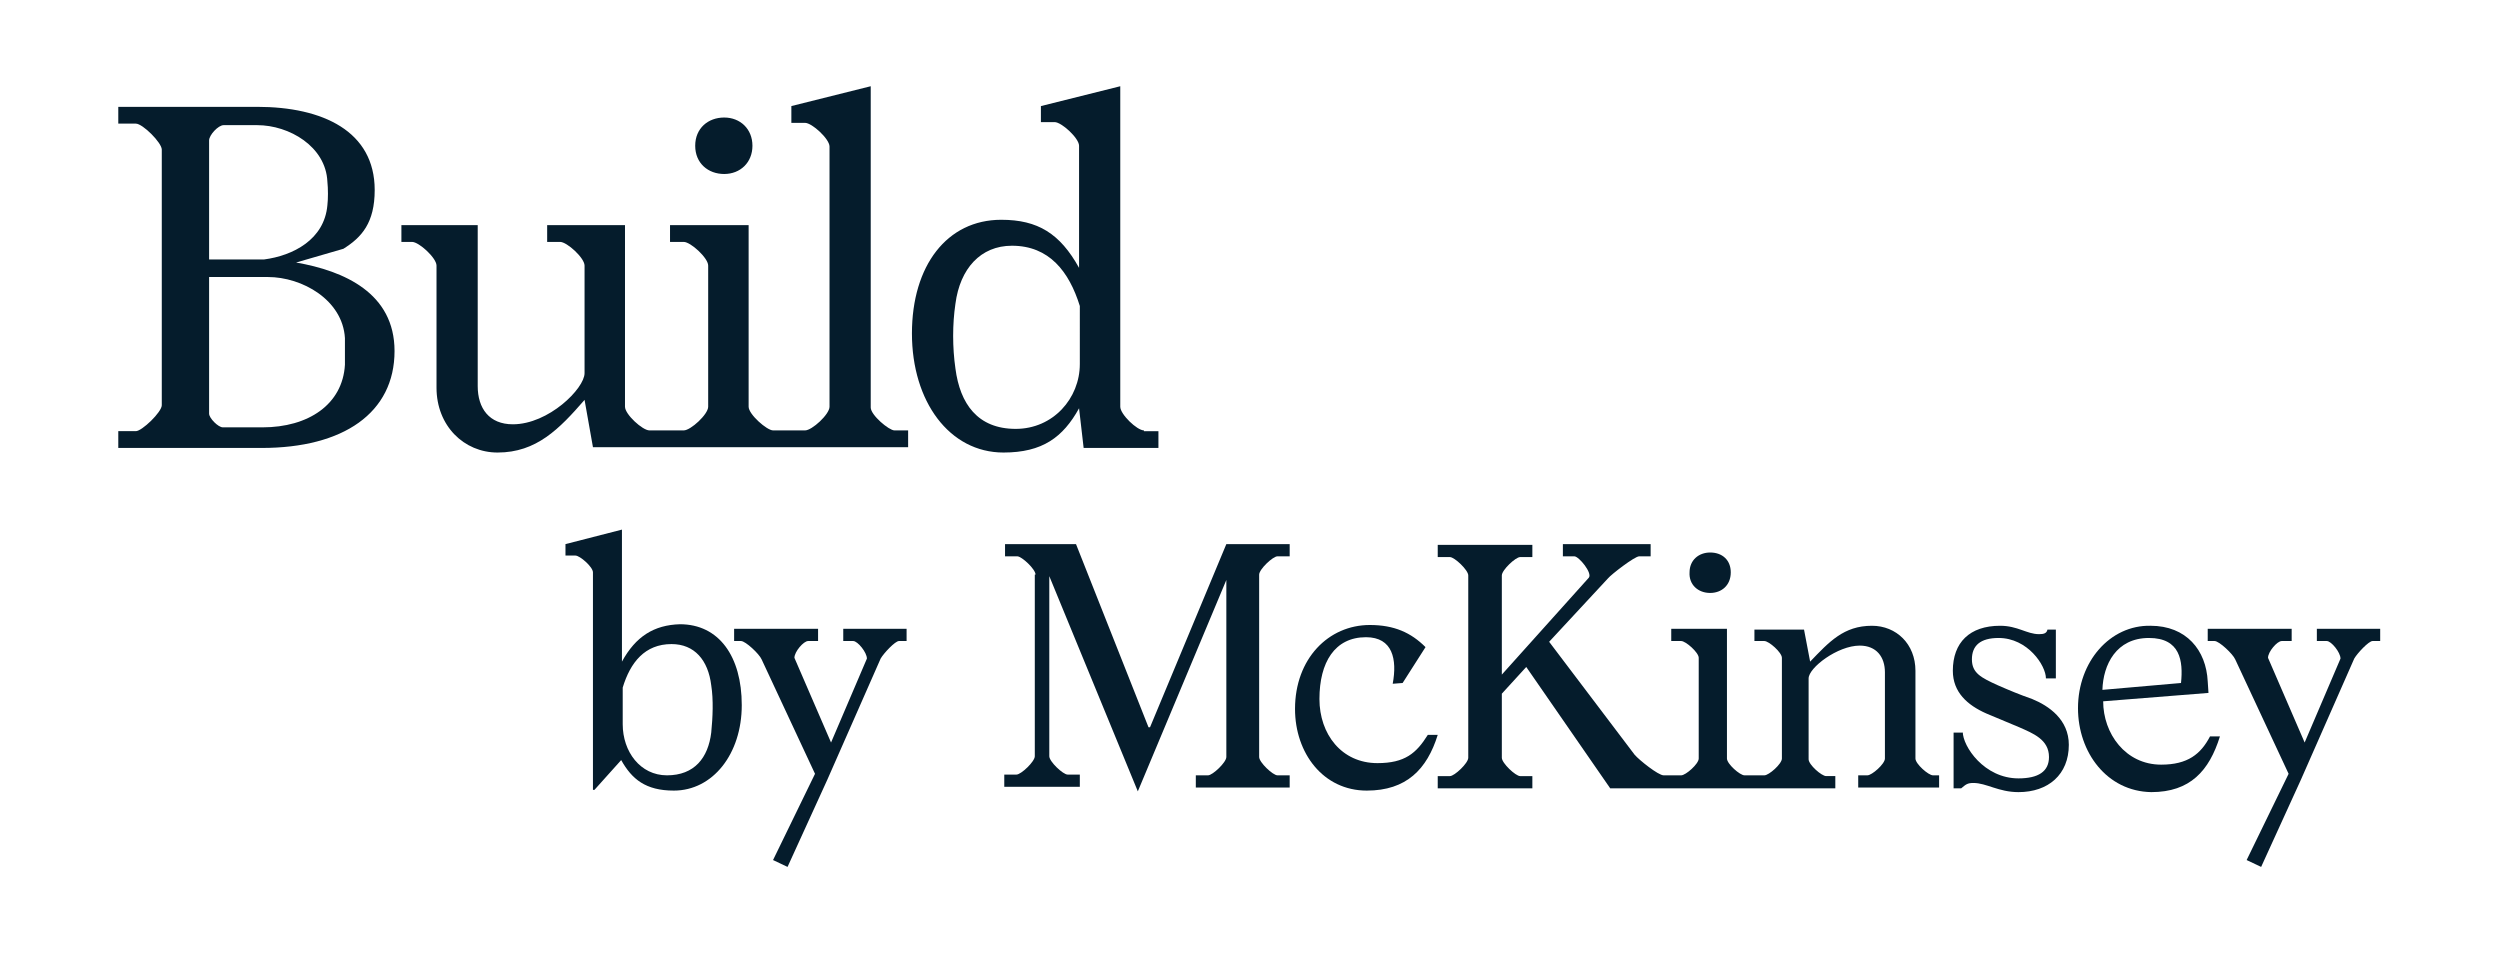
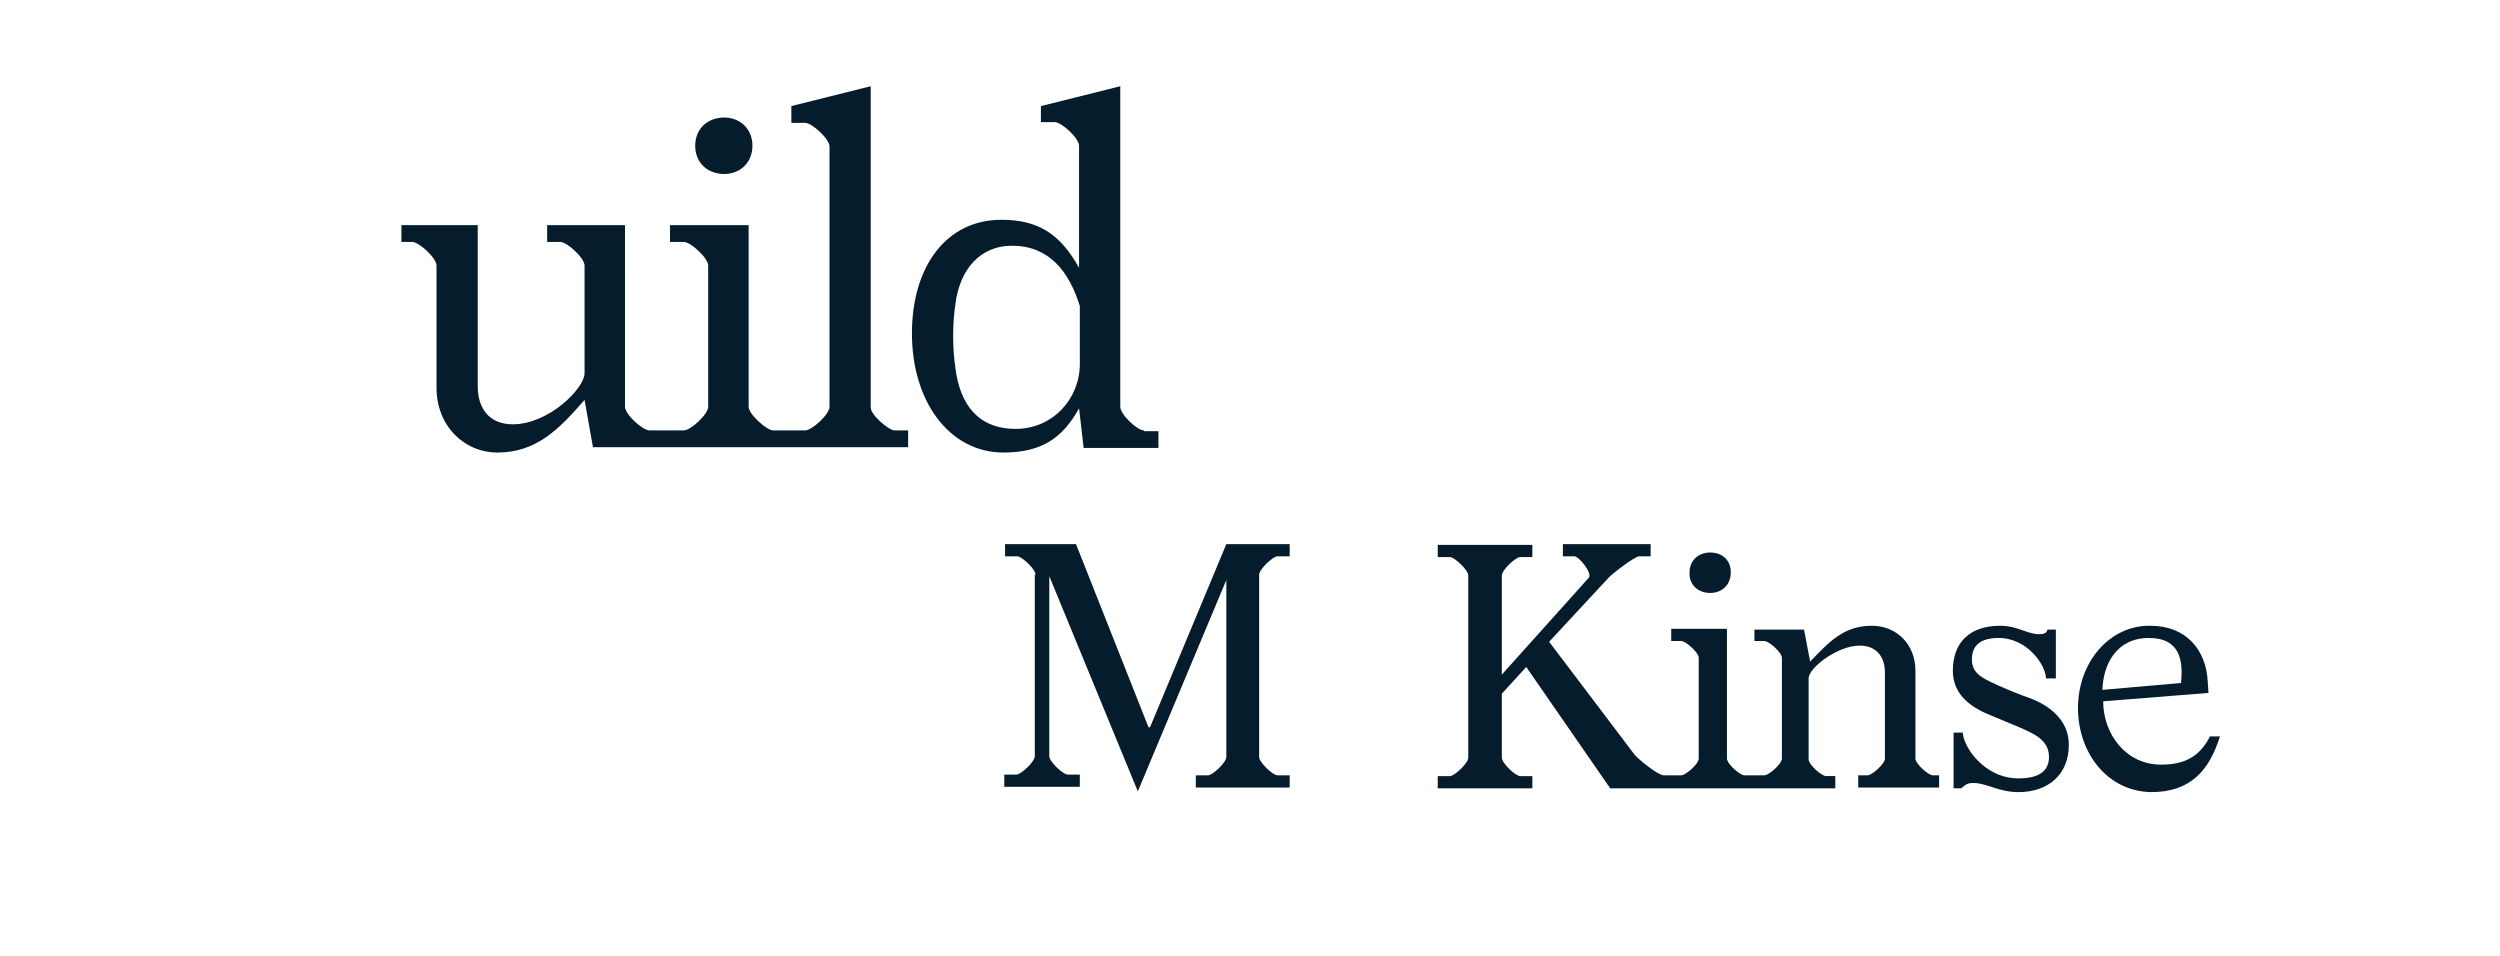
<svg xmlns="http://www.w3.org/2000/svg" version="1.1" id="Layer_1" x="0px" y="0px" viewBox="0 0 327.6 125.3" style="enable-background:new 0 0 327.6 125.3;" xml:space="preserve">
  <style type="text/css">
	.st0{fill:#051C2C;}
</style>
  <g>
    <g>
      <g>
        <path class="st0" d="M135.7,75.3c0-0.7-1.8-2.4-2.4-2.4h-1.6v-1.6h9.3l9.5,24h0.2l10-24h8.3v1.6h-1.6c-0.6,0-2.4,1.7-2.4,2.4     v23.9c0,0.7,1.8,2.4,2.4,2.4h1.6v1.6h-12.3v-1.6h1.6c0.6,0,2.4-1.7,2.4-2.4V76l-11.6,27.7l-11.6-28.2v23.6c0,0.7,1.8,2.4,2.4,2.4     h1.6v1.6h-9.9v-1.6h1.6c0.6,0,2.4-1.7,2.4-2.4V75.3z" />
-         <path class="st0" d="M182.5,89.6c0.6-3.2,0-6.1-3.5-6.1c-4.1,0-6.1,3.3-6.1,8.1c0,4.6,2.9,8.4,7.6,8.4c3.6,0,5.1-1.3,6.6-3.7h1.3     c-1.4,4.5-4.1,7.3-9.3,7.3c-5.7,0-9.4-4.9-9.4-10.7c0-6.6,4.4-11,9.8-11c3.2,0,5.4,1,7.3,2.9l-3,4.7L182.5,89.6z" />
        <g>
          <path class="st0" d="M224.1,77.7c1.5,0,2.7-1,2.7-2.7c0-1.6-1.1-2.6-2.7-2.6c-1.5,0-2.7,1-2.7,2.6      C221.3,76.6,222.5,77.7,224.1,77.7z" />
          <path class="st0" d="M253.3,101.6c-0.6,0-2.3-1.5-2.3-2.2V87.9c0-3.5-2.5-5.9-5.7-5.9c-3.7,0-5.6,2.1-8.1,4.7l-0.8-4.2h-6.5V84      h1.3c0.6,0,2.3,1.5,2.3,2.2v13.2c0,0.7-1.7,2.2-2.3,2.2h-1.3h-1.3c-0.6,0-2.3-1.5-2.3-2.2v-17H219V84h1.3c0.6,0,2.3,1.5,2.3,2.2      v13.2c0,0.7-1.7,2.2-2.3,2.2H219h-1c-0.7,0-3.2-2-3.8-2.7L203,84.1l7.7-8.3c0.4-0.5,3.5-2.9,4.1-2.9h1.5v-1.6h-11.5v1.6h1.5      c0.6,0,2.4,2.2,1.9,2.8l-11.4,12.7v-13c0-0.7,1.8-2.4,2.4-2.4h1.6v-1.6h-12.4v1.6h1.6c0.6,0,2.4,1.7,2.4,2.4v23.9      c0,0.7-1.8,2.4-2.4,2.4h-1.6v1.6h12.4v-1.6h-1.6c-0.6,0-2.4-1.7-2.4-2.4v-8.4l3.2-3.5l11,15.9h7.8h10.9h10.8v-1.6h-1.2      c-0.6,0-2.3-1.5-2.3-2.2V88.9c0-1.4,3.8-4.3,6.7-4.3c2.2,0,3.3,1.5,3.3,3.5v11.3c0,0.7-1.7,2.2-2.3,2.2h-1.2v1.6h10.6v-1.6      H253.3z" />
        </g>
        <path class="st0" d="M257.2,95.9c0,1.9,2.8,6.1,7.3,6.1c2.6,0,4-0.9,4-2.8c0-2.3-2.1-3.1-3.9-3.9c-1.4-0.6-2.6-1.1-4.3-1.8     c-2.5-1.1-4.4-2.8-4.4-5.6c0-3.7,2.2-5.9,6.2-5.9c2.3,0,3.5,1.1,5.1,1.1c0.6,0,1-0.1,1.1-0.6h1.1v6.4h-1.3c0-1.7-2.4-5.3-6.2-5.3     c-2.4,0-3.5,1-3.5,2.8c0,1.8,1.2,2.4,3.4,3.4c1.6,0.7,2.8,1.2,4.5,1.8c2.2,0.9,4.8,2.7,4.8,6c0,3.9-2.7,6.2-6.6,6.2     c-2.6,0-4.2-1.2-5.9-1.2c-0.8,0-1,0.2-1.6,0.7h-1v-7.3H257.2z" />
        <path class="st0" d="M272.3,92.8c0-6.1,4.2-10.9,9.5-10.8c4.7,0,7.3,3.2,7.5,7.3l0.1,1.5l-13.8,1.1c0,4.2,2.9,8.3,7.6,8.3     c3.5,0,5.2-1.4,6.4-3.7h1.3c-1.4,4.5-3.9,7.3-9,7.3C276.1,103.7,272.3,98.6,272.3,92.8z M285.8,89.5c0.3-2.9-0.1-5.9-4.2-5.9     c-4.3,0-6,3.5-6.1,6.8L285.8,89.5z" />
-         <path class="st0" d="M292.9,86.4c-0.3-0.7-2.1-2.4-2.7-2.4h-0.9v-1.6h11V84H299c-0.6,0-1.8,1.4-1.8,2.2l4.8,11.1l4.7-11     c0-0.8-1.2-2.3-1.8-2.3h-1.3v-1.6h8.3V84h-1c-0.5,0-2,1.6-2.4,2.3l-7,15.9l-5.2,11.4l-1.9-0.9l5.5-11.3L292.9,86.4z" />
      </g>
      <g>
-         <path class="st0" d="M88,84.4c3,0,4.8,2.1,5.2,5.4c0.3,1.9,0.2,4.2,0,6.2c-0.4,3.3-2.2,5.6-5.8,5.6c-3.5,0-5.8-3.1-5.8-6.7v-4.8     C82.6,86.8,84.5,84.4,88,84.4 M81.5,86.7V69.4l-7.4,1.9v1.5h1.3c0.6,0,2.3,1.5,2.3,2.2v28.5h0.2l3.5-3.9c1.4,2.5,3.2,4,6.9,4     c5.1,0,8.9-4.8,8.9-11.2c0-6.4-3-10.6-8.1-10.6C85.7,81.9,83.3,83.4,81.5,86.7 M99.8,86.4c-0.3-0.7-2.1-2.4-2.7-2.4h-0.9v-1.6h11     V84h-1.3c-0.6,0-1.8,1.4-1.8,2.2l4.8,11.1l4.7-11c0-0.8-1.2-2.3-1.8-2.3h-1.3v-1.6h8.3V84h-1c-0.5,0-2,1.6-2.4,2.3l-7,15.9     l-5.2,11.4l-1.9-0.9l5.5-11.3L99.8,86.4z" />
-       </g>
+         </g>
    </g>
    <g>
      <path class="st0" d="M94.9,22.8c2.1,0,3.7-1.5,3.7-3.7s-1.6-3.7-3.7-3.7c-2.1,0-3.8,1.4-3.8,3.7S92.8,22.8,94.9,22.8z" />
      <path class="st0" d="M114.1,53.4V11.3l-10.4,2.6v2.2h1.8c0.9,0,3.2,2.1,3.2,3.1v34.1c0,1-2.3,3.1-3.2,3.1h-2.4h-1.8    c-0.8,0-3.2-2.1-3.2-3.1V29.5H87.8v2.2h1.8c0.9,0,3.2,2.1,3.2,3.1v18.5c0,1-2.3,3.1-3.2,3.1h-2.7h-1.6h-0.2    c-0.9,0-3.2-2.1-3.2-3.1V29.5H71.7v2.2h1.7c0.9,0,3.2,2.1,3.2,3.1v14.1c0,2-4.7,6.7-9.4,6.7c-3.1,0-4.6-2.1-4.6-5V29.5h-10v2.2H54    c0.9,0,3.2,2.1,3.2,3.1v16c0,5,3.6,8.5,8,8.5c5.1,0,8.1-3.1,11.4-6.9l1.1,6.2h7.5h1.6h14.3h1.9h16v-2.2h-1.8    C116.5,56.4,114.1,54.4,114.1,53.4z" />
-       <path class="st0" d="M38.8,34.4l6.2-1.8c2.4-1.5,4.1-3.4,4.1-7.7c0-7.7-6.8-10.9-15.4-10.9H15.5v2.2h2.3c0.9,0,3.4,2.5,3.4,3.4    v33.5c0,0.9-2.6,3.4-3.4,3.4h-2.3v2.2h18.8c10.7,0,17.4-4.6,17.4-12.7C51.7,38.4,45.1,35.5,38.8,34.4z M27.4,18.4    c0-0.7,1.2-2,1.9-2h4.4c4.2,0,9,2.8,9.2,7.4c0.1,0.9,0.1,2.3,0,3.1c-0.4,4.5-4.5,6.6-8.3,7.1h-7.2V18.4z M45.2,47.8    C44.9,53,40.4,56,34.4,56h-5.2c-0.6,0-1.8-1.2-1.8-1.8V36.3h7.7c4.5,0,9.8,3,10.1,8C45.2,45.4,45.2,46.7,45.2,47.8z" />
      <path class="st0" d="M149.9,56.4c-0.9,0-3.1-2.1-3.1-3.1V11.3l-10.4,2.6v2.1h1.8c0.9,0,3.2,2.1,3.2,3.1v16    c-2.5-4.5-5.4-6.3-10.2-6.3c-7.1,0-11.7,6-11.7,14.9c0,8.9,4.9,15.6,12,15.6c5.1,0,7.8-2,9.9-5.8l0.6,5.2h9.8v-2.2H149.9z     M141.5,47.7c0,4.5-3.5,8.5-8.4,8.5c-5,0-7.3-3.3-7.9-7.9c-0.4-2.8-0.4-5.8,0-8.5c0.6-4.6,3.3-7.6,7.4-7.6c4.9,0,7.5,3.4,8.9,7.9    V47.7z" />
    </g>
  </g>
</svg>